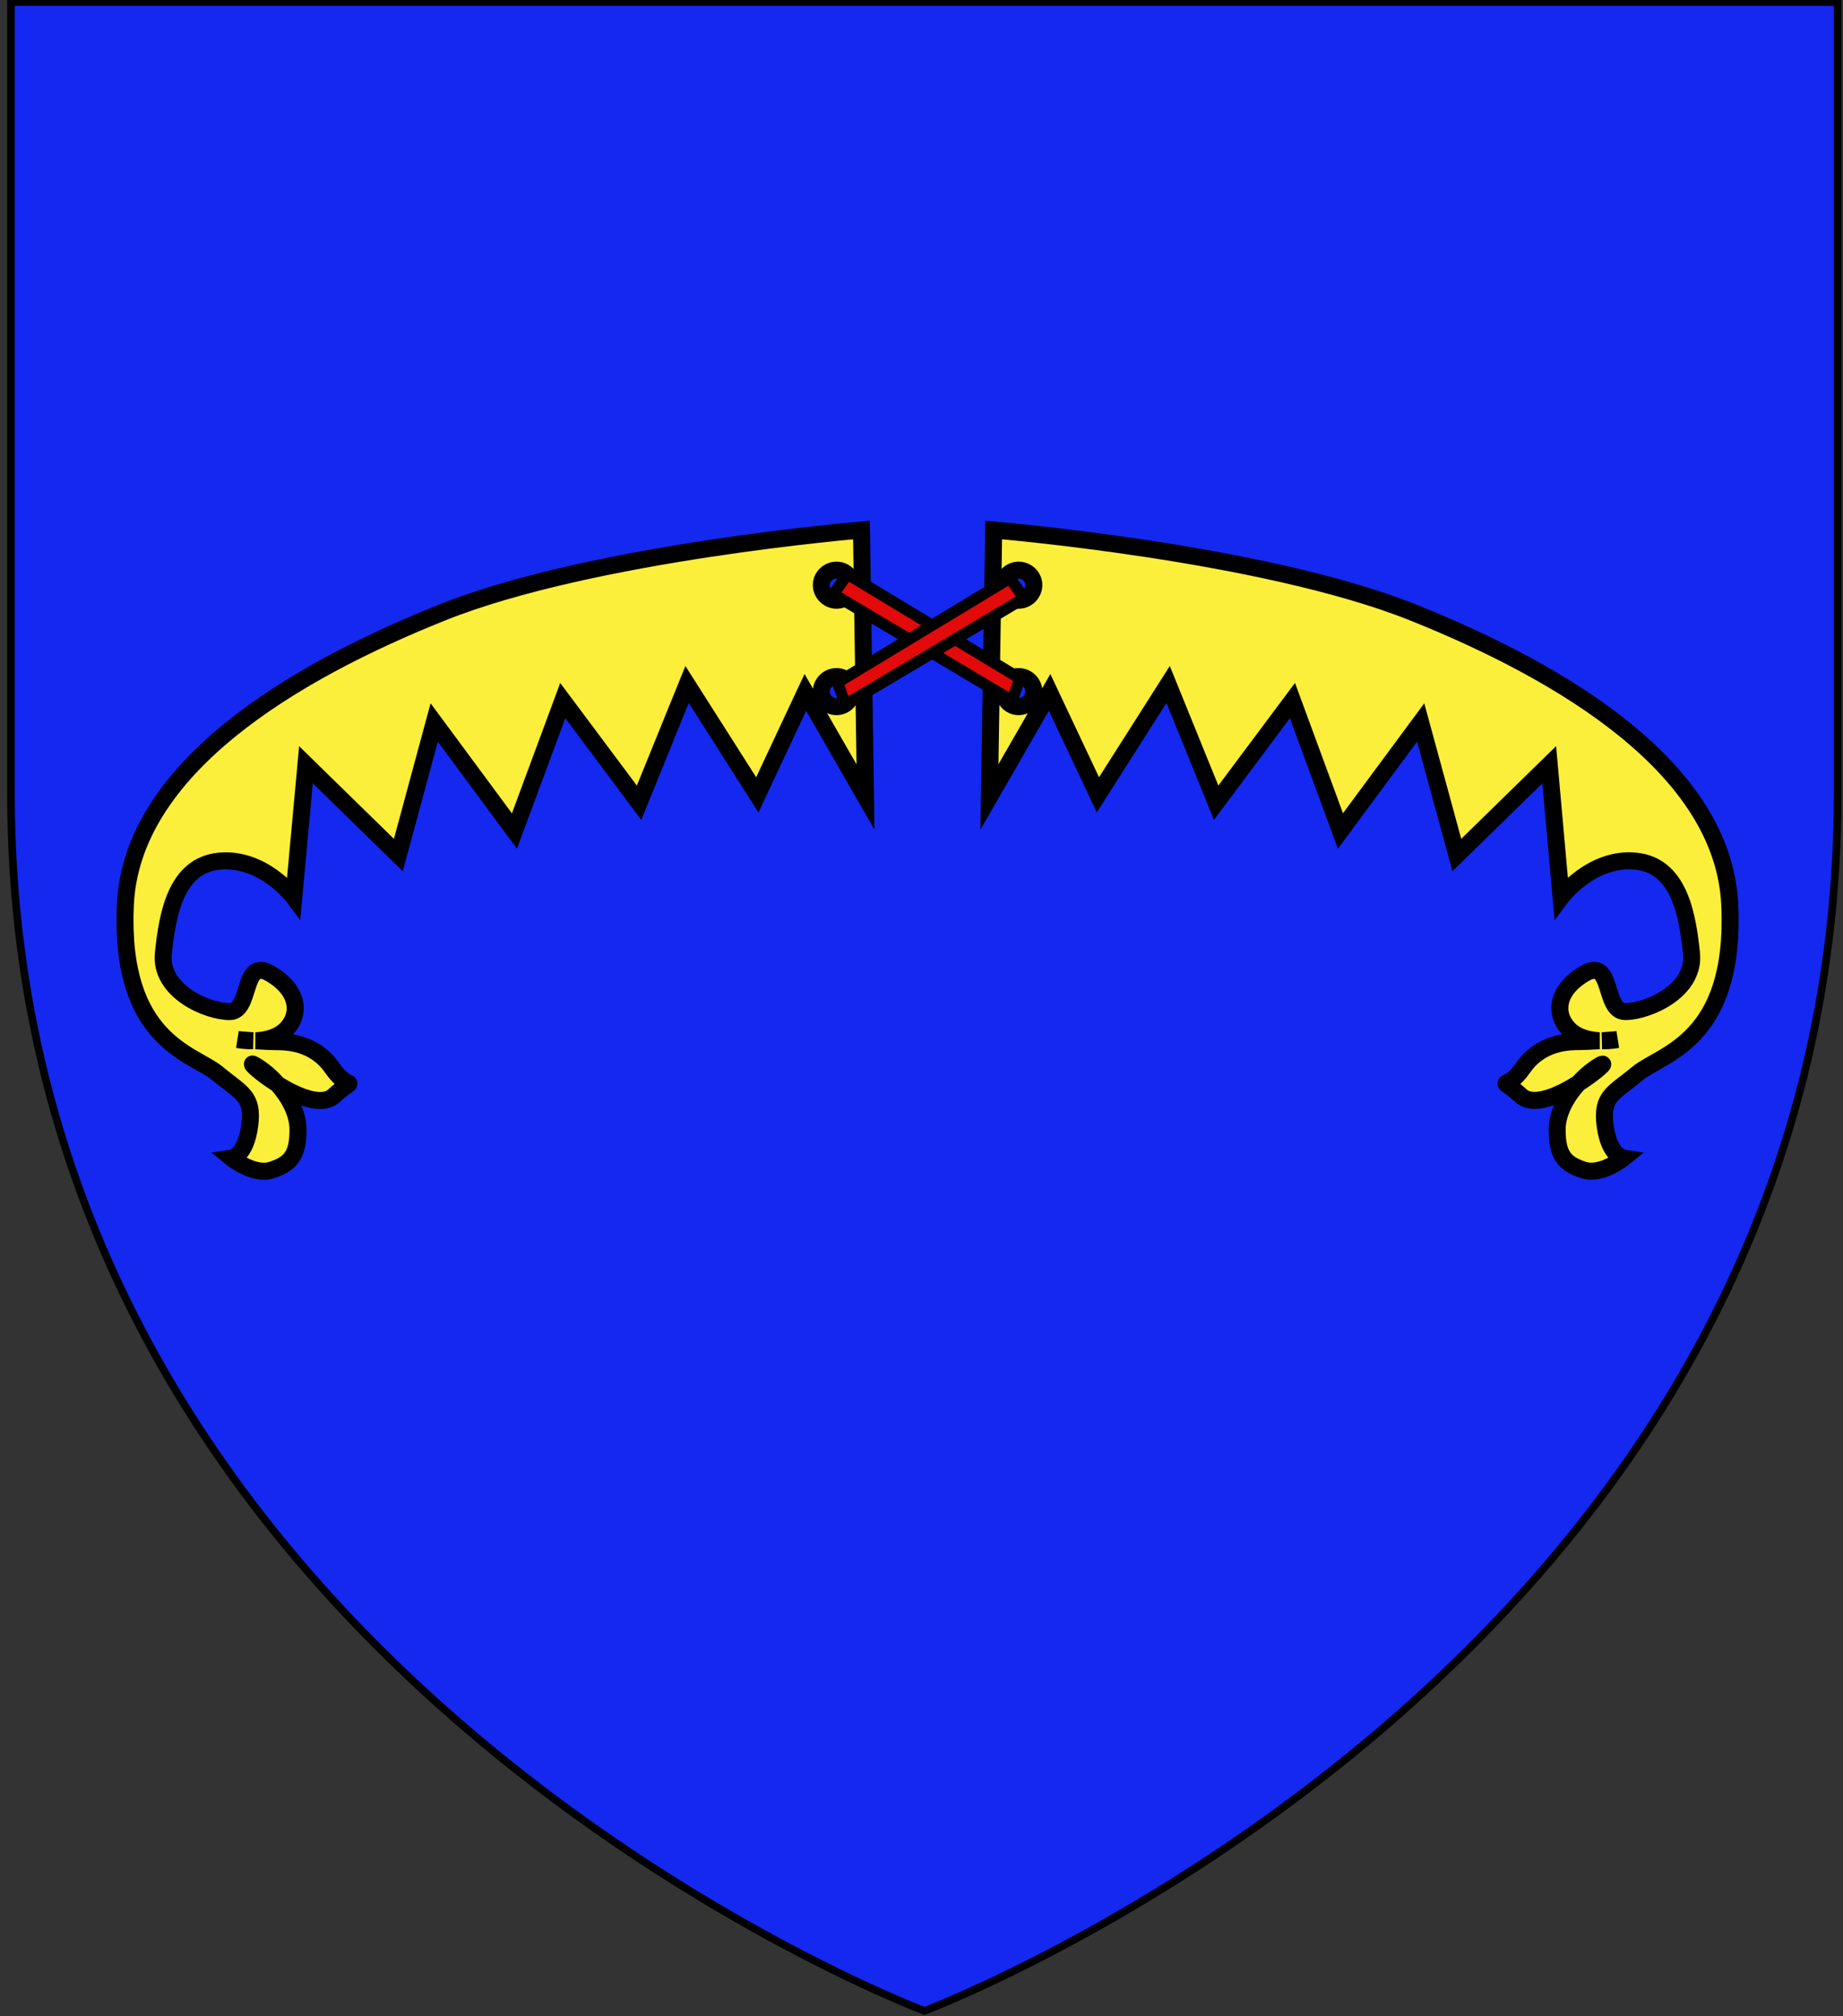
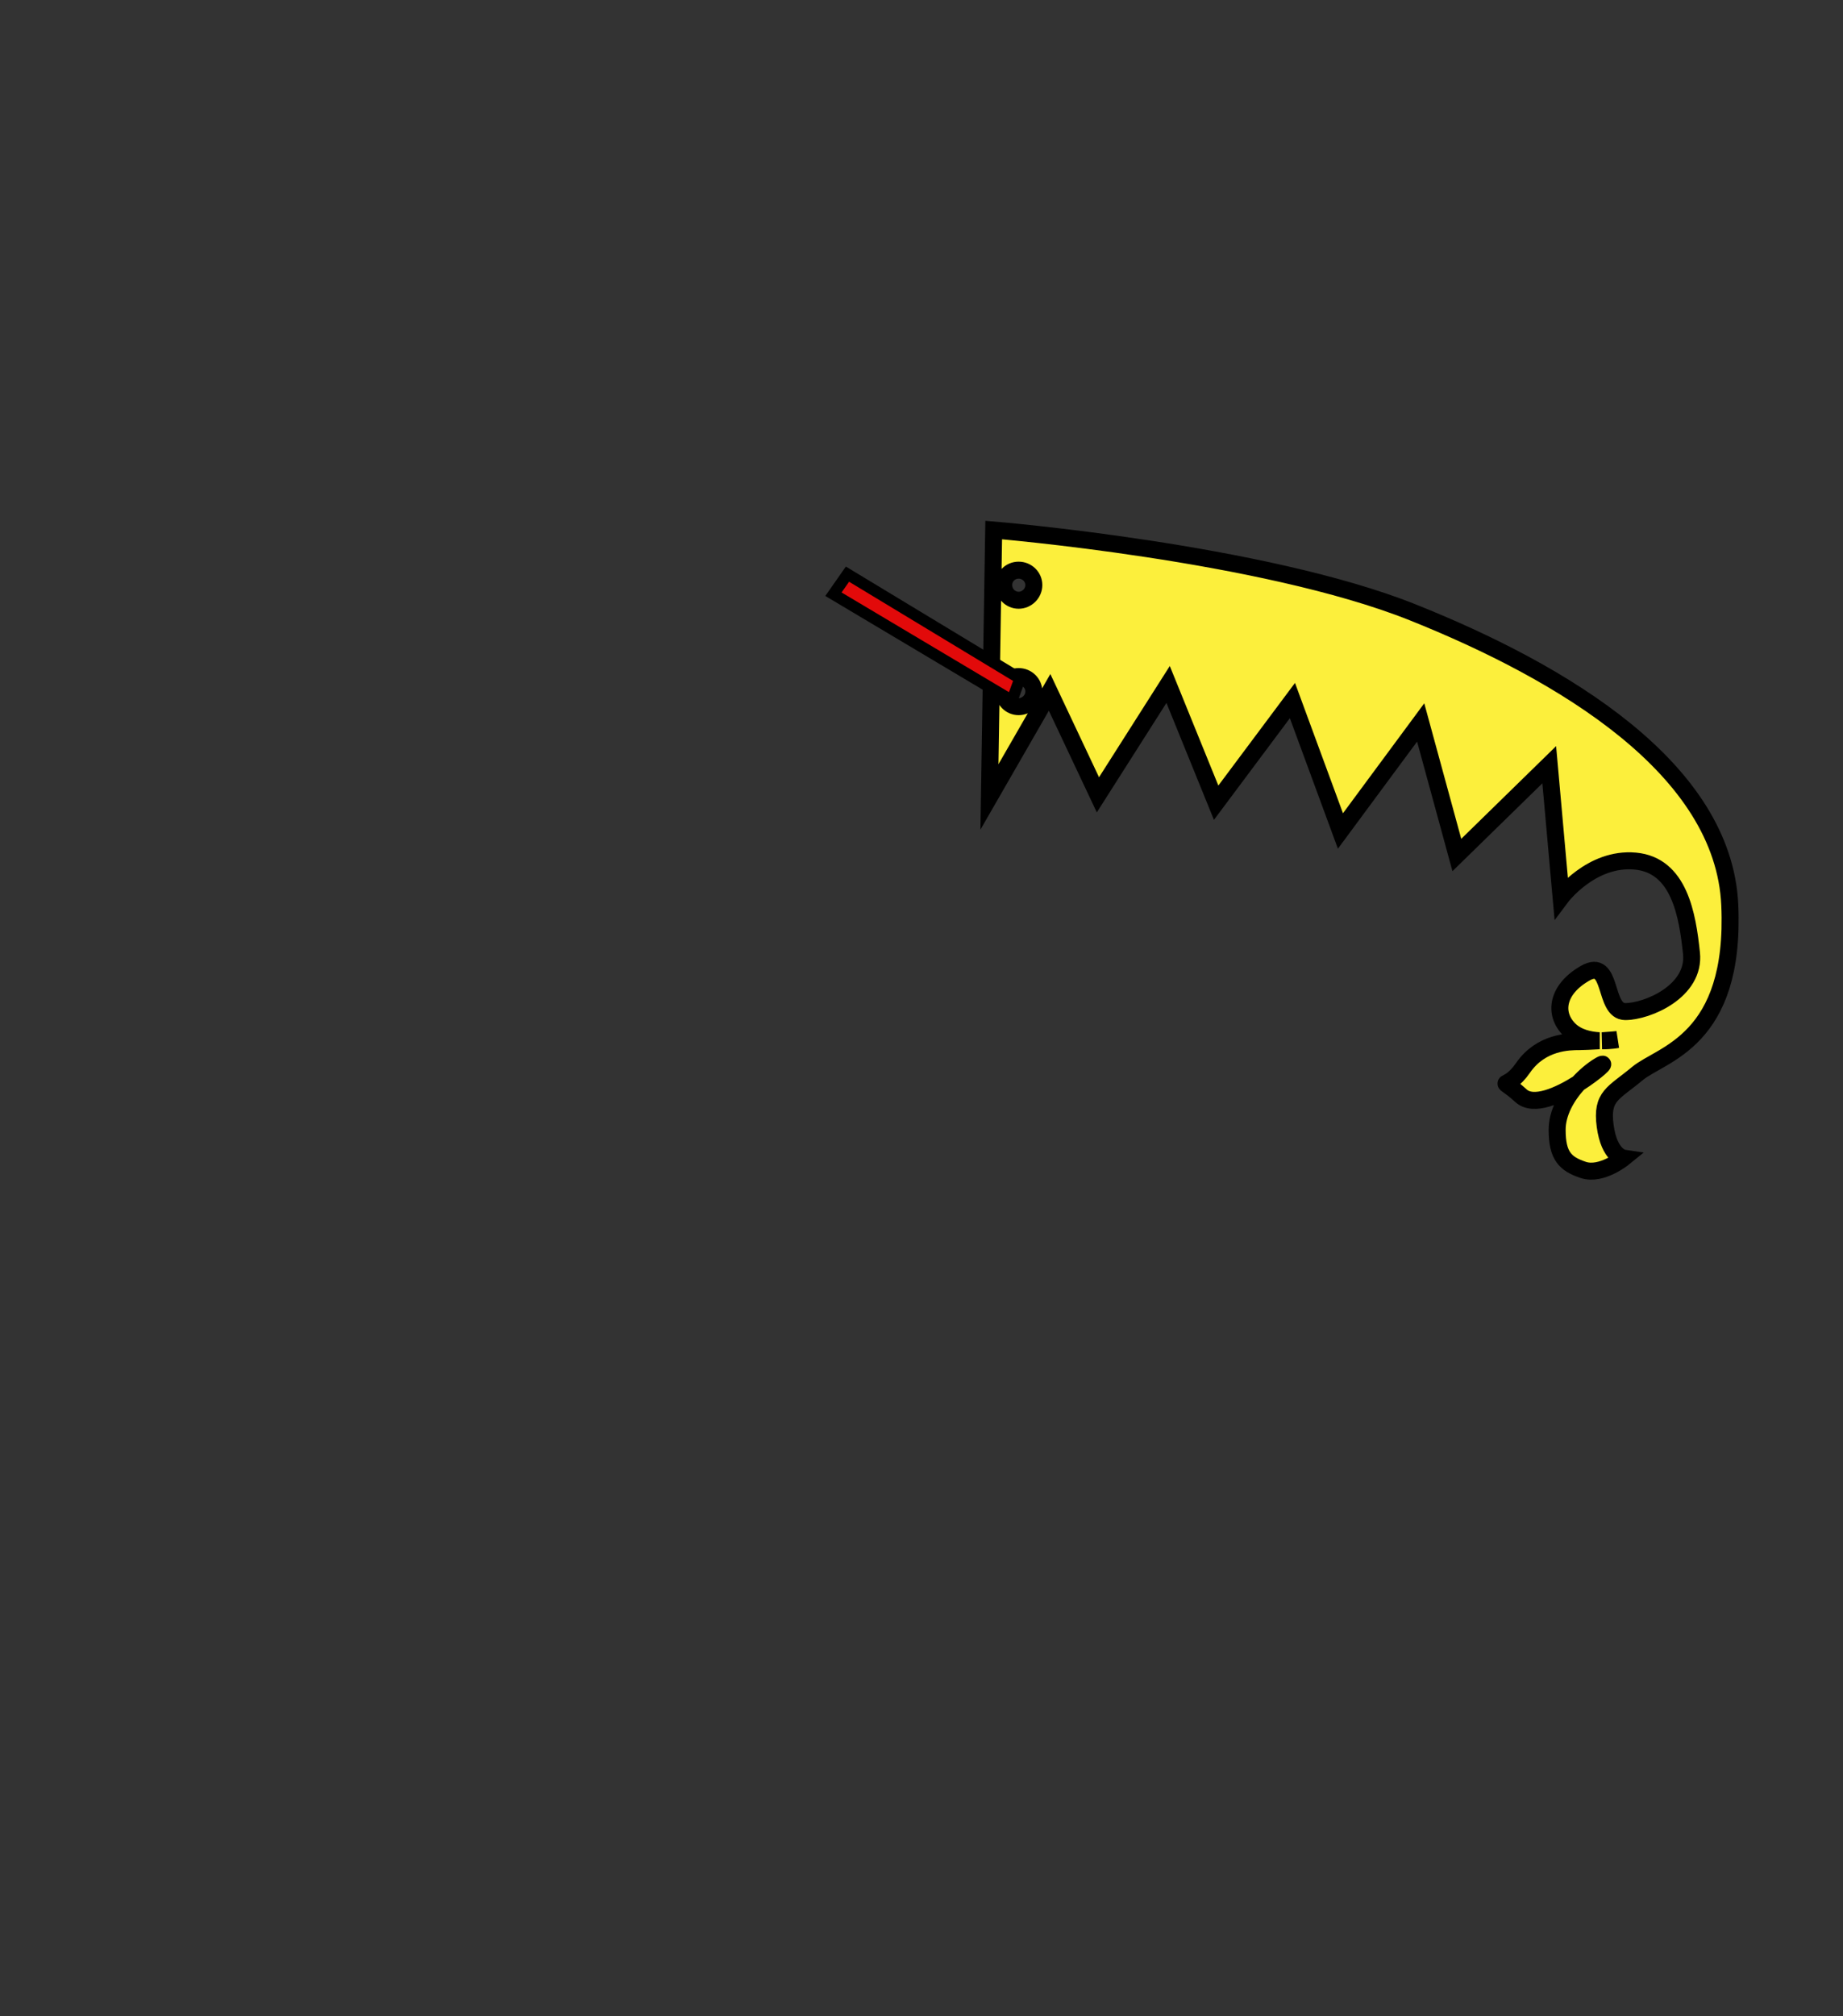
<svg xmlns="http://www.w3.org/2000/svg" version="1.1" id="Layer_1" x="0px" y="0px" width="181.417px" height="198.425px" viewBox="0.042 0.288 181.417 198.425" enable-background="new 0.042 0.288 181.417 198.425" xml:space="preserve">
  <rect x="0.042" y="0.288" width="181.417" height="198.425" fill="#333333" stroke="none" />
-   <path id="path1411_10_" fill="#1428F0" stroke="#010101" stroke-width="0.75" d="M91.037,198.188c0,0-89.915-33.836-89.915-119.812  c0-85.982,0-77.884,0-77.884h179.811v77.884C180.933,164.352,91.037,198.188,91.037,198.188z" />
  <g id="g3546" transform="matrix(0.671,0,0,0.671,98.057,66.807)">
    <g id="g3548" transform="matrix(3.325,0,0,3.325,-105.153,-129.683)">
-       <path id="path3550" fill="#FCEF3C" stroke="#000000" stroke-width="0.75" d="M25.702,32.567c0,0-11.855,0.979-18.492,3.634    C0.572,38.856-6.511,43.097-6.777,49.115c-0.266,6.018,3.015,6.546,4.077,7.429c1.062,0.885,1.585,0.979,1.408,2.307    c-0.177,1.327-0.791,1.421-0.791,1.421s0.973,0.789,1.77,0.523c0.797-0.265,1.154-0.619,1.154-1.77    c0-0.719-0.384-1.43-0.885-1.998c0.842,0.522,1.934,0.985,2.468,0.496c1.062-0.974,0.716-0.083-0.08-1.234    c-0.797-1.15-2.038-1.153-2.481-1.153c-0.195,0-0.556-0.021-0.885-0.04c0.442-0.022,0.973-0.143,1.327-0.496    c0.708-0.709,0.528-1.773-0.71-2.481c-1.239-0.708-0.797,1.69-1.77,1.69c-0.973,0-3.101-0.893-2.923-2.575    c0.177-1.681,0.534-3.886,2.481-4.063s3.272,1.596,3.272,1.596l0.537-5.847l4.076,3.983l1.583-5.847l3.54,4.787l2.132-5.753    l3.366,4.506l2.119-5.216l3.098,4.868l2.119-4.519l2.655,4.613L25.702,32.567z M24.602,34.337c0.367,0,0.657,0.291,0.657,0.657    c0,0.366-0.29,0.67-0.657,0.67c-0.367,0-0.671-0.304-0.671-0.67C23.931,34.628,24.236,34.337,24.602,34.337z M24.602,39.031    c0.367,0,0.657,0.291,0.657,0.657c0,0.366-0.29,0.67-0.657,0.67c-0.367,0-0.671-0.304-0.671-0.67    C23.932,39.321,24.236,39.031,24.602,39.031z M-1.815,55.042c0,0,0.305,0.032,0.671,0.054    C-1.526,55.101-1.815,55.042-1.815,55.042z M-1.172,56.128c0-0.01,0.006-0.007,0.027,0c0.024,0.009,0.065,0.033,0.121,0.066    c0.322,0.193,0.657,0.476,0.952,0.804C-0.696,56.608-1.173,56.187-1.172,56.128z" />
      <path id="path3552" fill="#FCEF3C" stroke="#000000" stroke-width="0.75" d="M31.535,32.567l-0.188,11.774l2.655-4.613    l2.132,4.519l3.097-4.868l2.119,5.216l3.366-4.506l2.118,5.753l3.54-4.787l1.596,5.847l4.076-3.983l0.523,5.847    c0,0,1.325-1.773,3.272-1.596c1.947,0.177,2.304,2.382,2.481,4.063c0.177,1.681-1.95,2.575-2.923,2.575s-0.531-2.398-1.77-1.69    c-1.239,0.708-1.405,1.774-0.698,2.481c0.354,0.353,0.885,0.474,1.328,0.496c-0.33,0.017-0.691,0.038-0.885,0.038    c-0.443,0-1.684,0.004-2.481,1.153c-0.797,1.15-1.157,0.26-0.094,1.234c0.549,0.504,1.683-0.009,2.534-0.549    c0.288-0.316,0.612-0.591,0.926-0.778c0.427-0.256-0.131,0.273-0.926,0.778c-0.528,0.577-0.938,1.308-0.938,2.052    c0,1.15,0.357,1.505,1.153,1.77c0.797,0.266,1.77-0.523,1.77-0.523s-0.627-0.094-0.804-1.421c-0.177-1.328,0.36-1.422,1.422-2.307    c1.062-0.884,4.342-1.411,4.076-7.429c-0.265-6.018-7.349-10.259-13.986-12.914C43.39,33.546,31.535,32.567,31.535,32.567z     M32.635,34.337c0.366,0,0.671,0.291,0.671,0.657c0,0.366-0.304,0.67-0.671,0.67c-0.367,0-0.657-0.304-0.657-0.67    C31.978,34.628,32.268,34.337,32.635,34.337z M32.635,39.031c0.366,0,0.671,0.291,0.671,0.657c0,0.366-0.304,0.67-0.671,0.67    c-0.367,0-0.657-0.304-0.657-0.67C31.978,39.321,32.268,39.031,32.635,39.031z M59.052,55.042c0,0-0.289,0.059-0.671,0.054    C58.747,55.074,59.052,55.042,59.052,55.042z" />
    </g>
    <g id="g3554" transform="matrix(3.325,0,0,3.325,-105.153,-129.683)">
      <path id="path3556" fill="#E20A0A" stroke="#000000" stroke-width="0.5" d="M24.465,35.398l7.876,4.69l0.354-0.973l-7.611-4.602    L24.465,35.398z" />
-       <path id="path3558" fill="#E20A0A" stroke="#000000" stroke-width="0.5" d="M32.872,35.575l-7.876,4.69l-0.354-0.974l7.611-4.602    L32.872,35.575z" />
    </g>
  </g>
</svg>